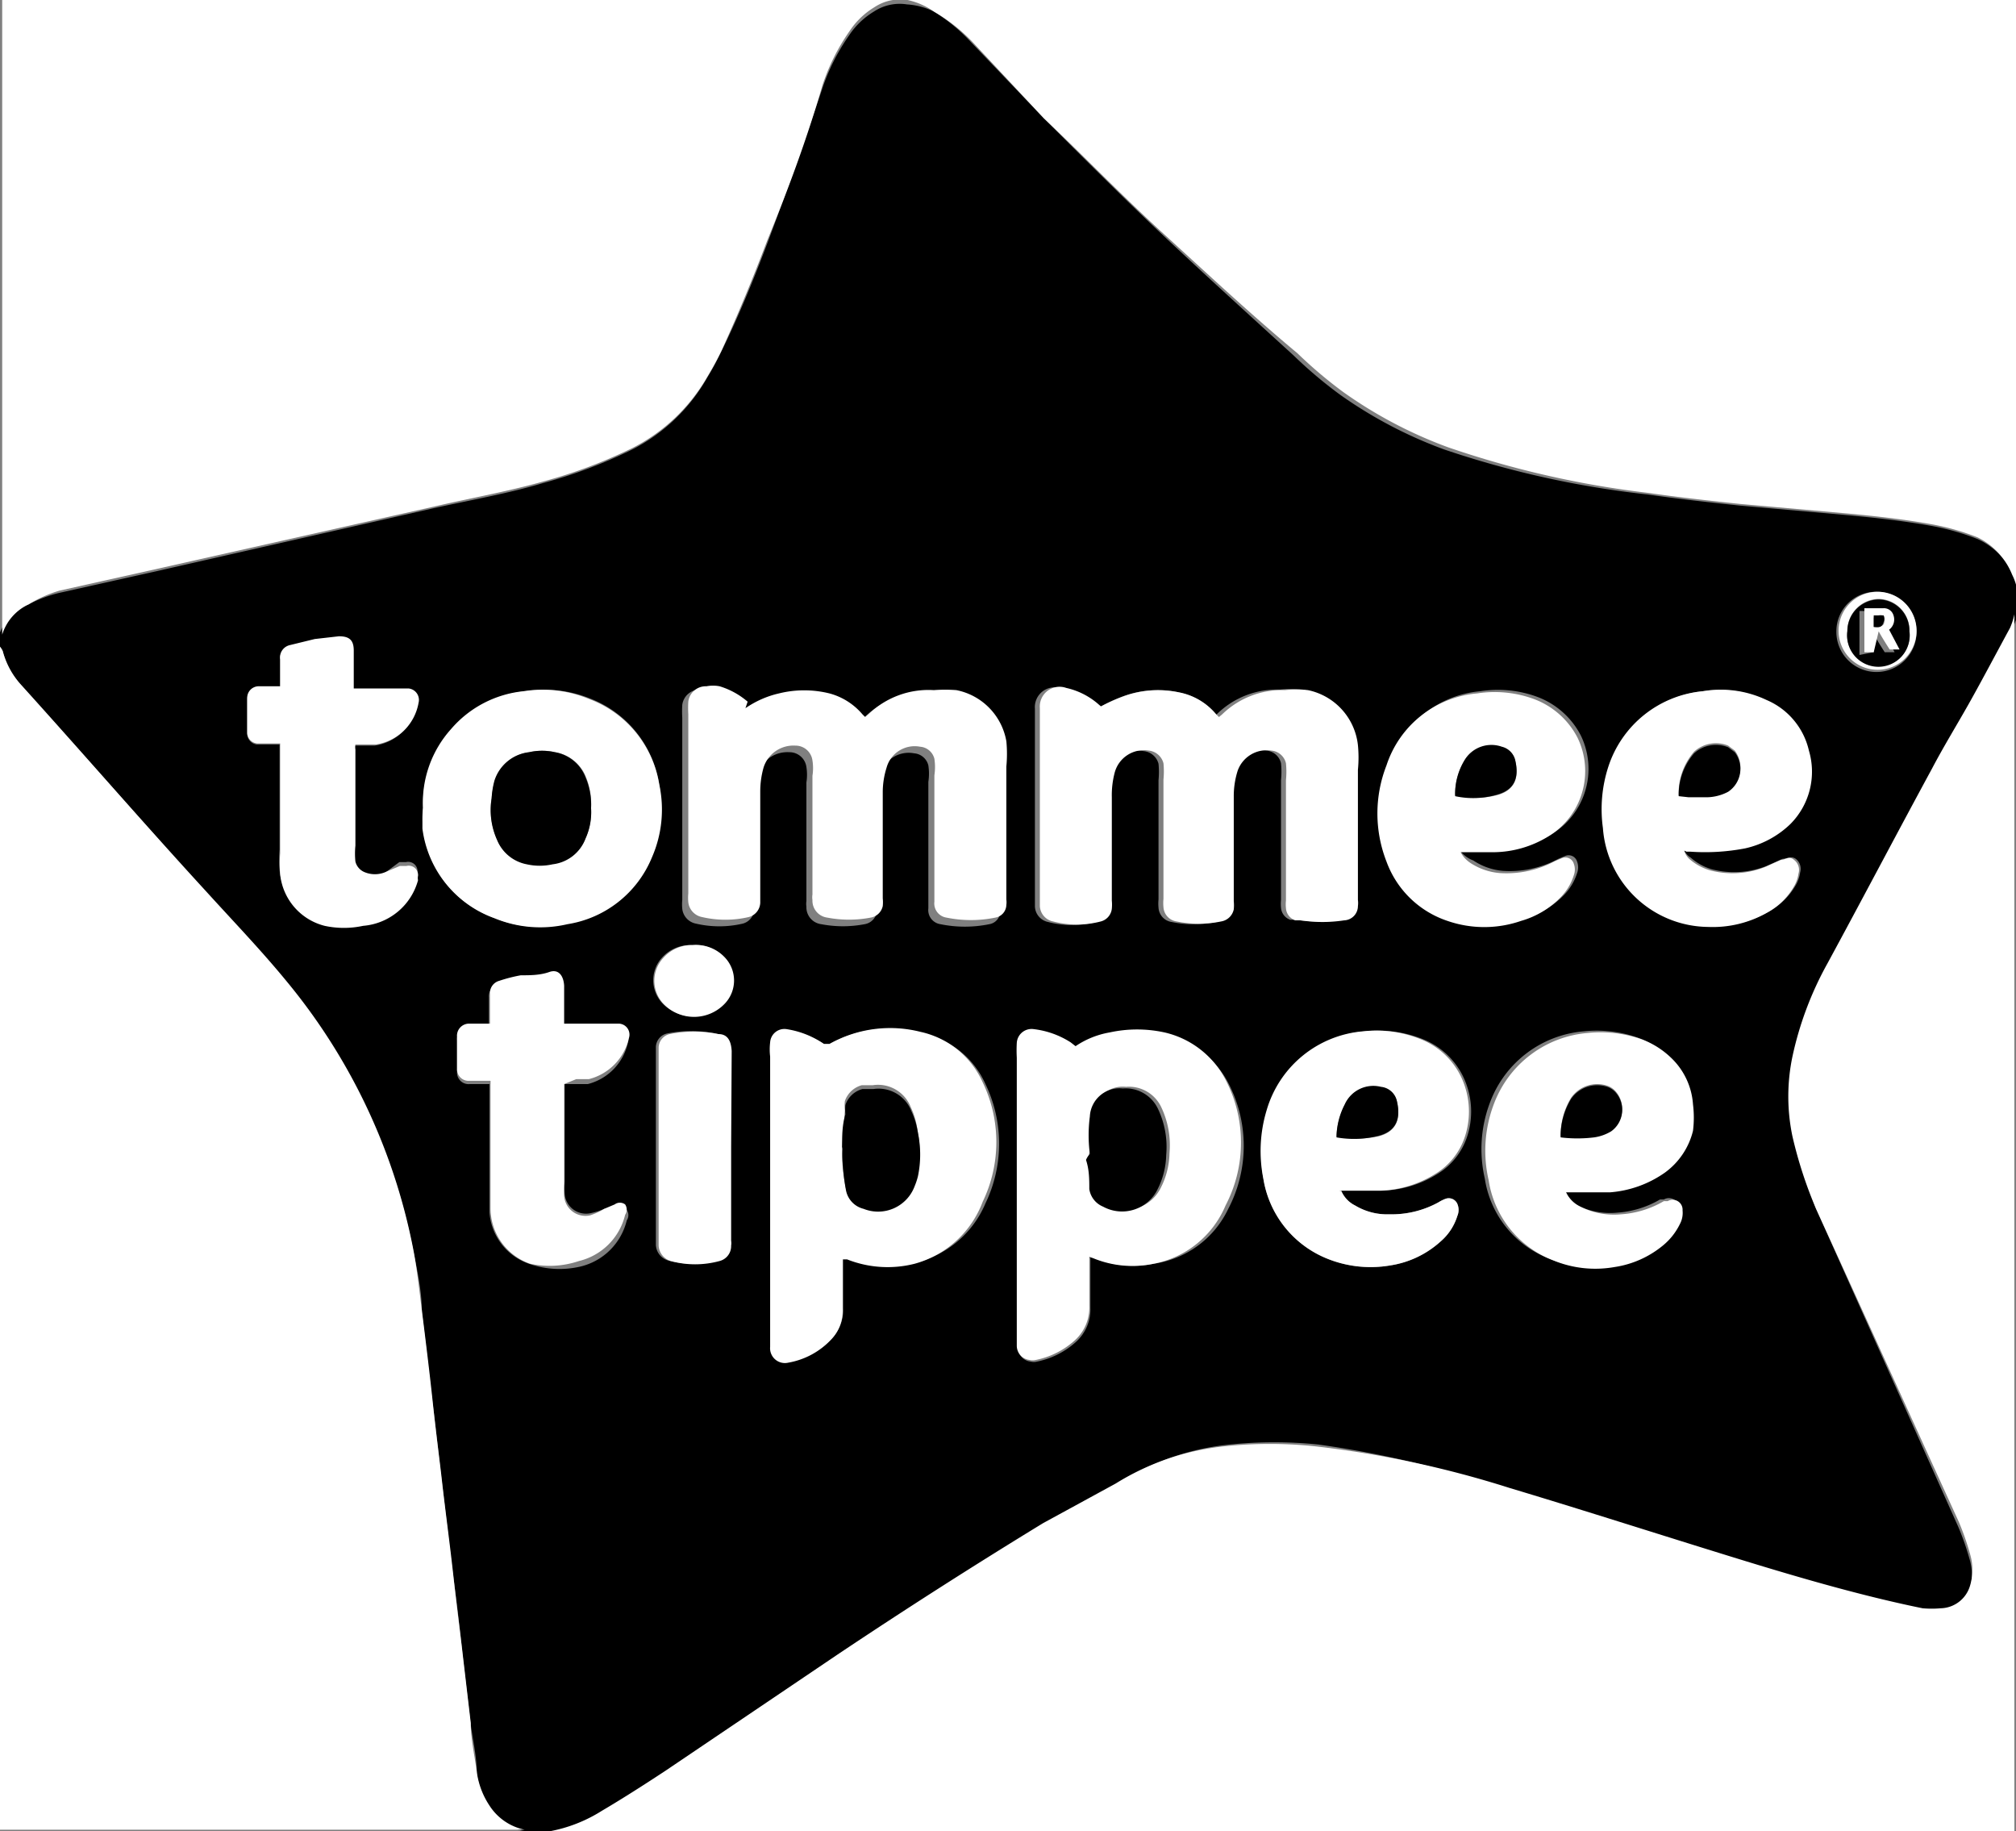
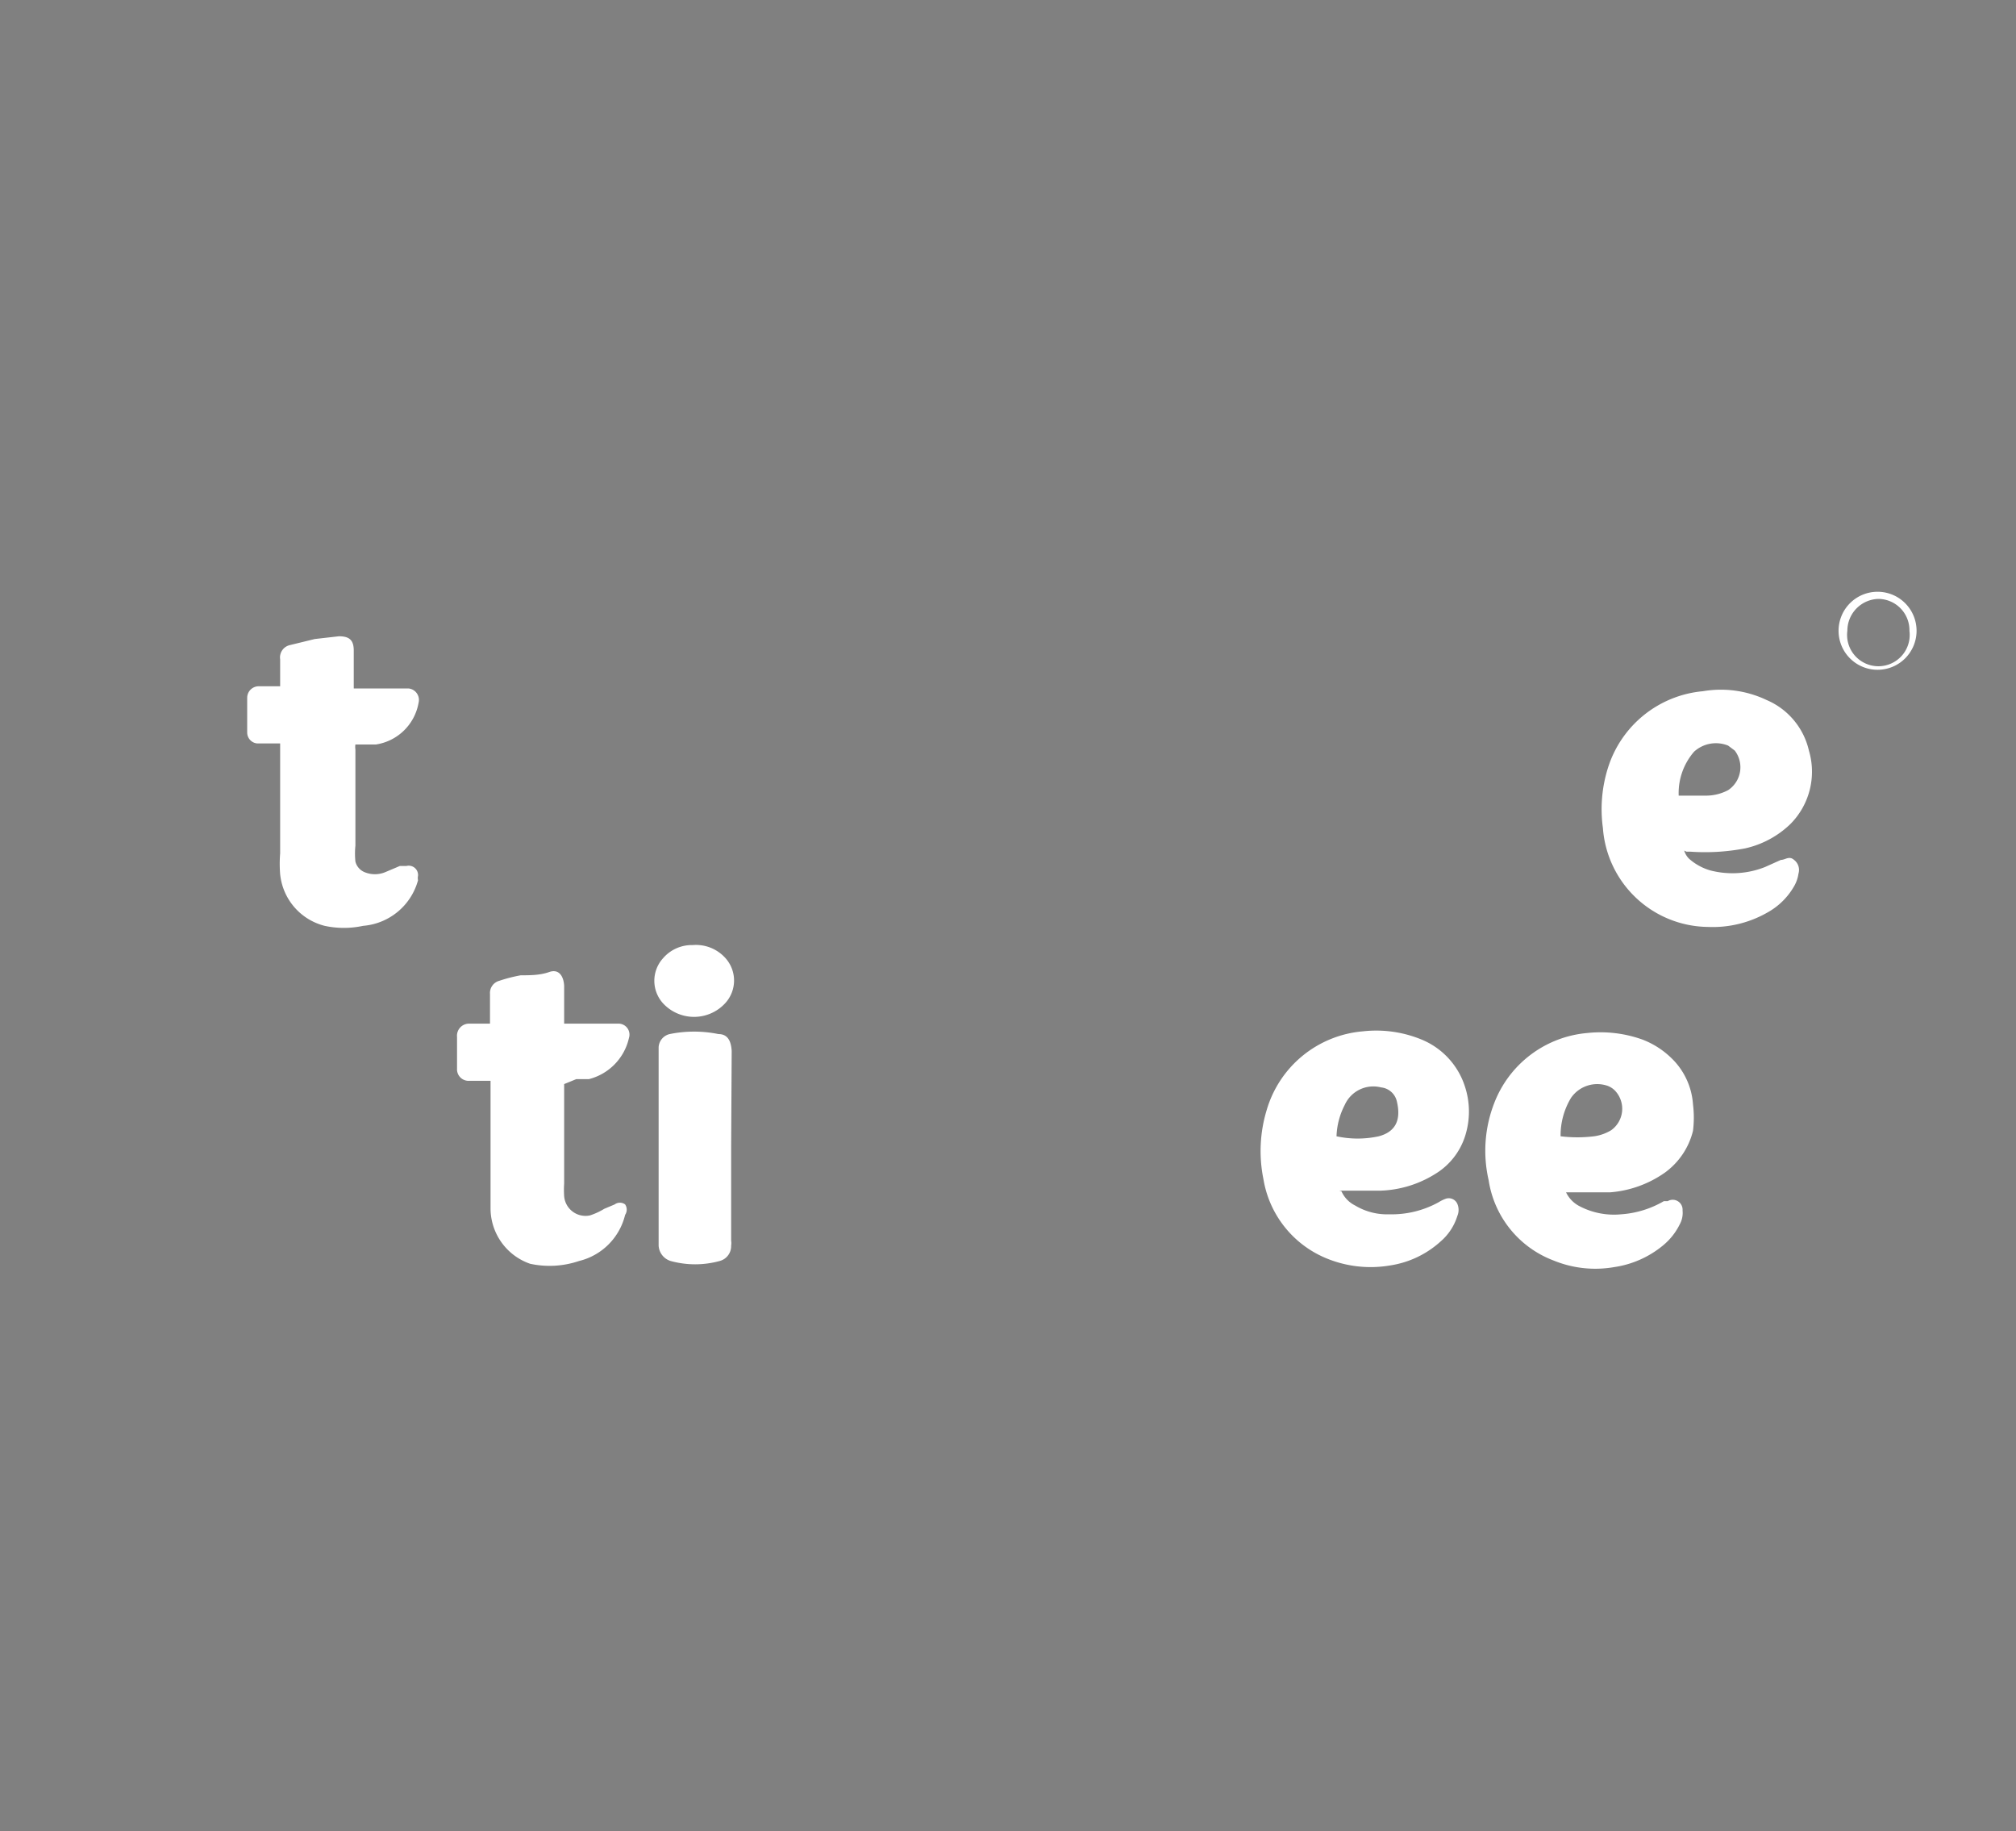
<svg xmlns="http://www.w3.org/2000/svg" viewBox="0 0 36.7 33.33">
  <rect x="0" y="0" width="36.7" height="33.33" fill="#808080" stroke="none" />
  <defs>
    <style>.cls-1{fill:#fff}</style>
  </defs>
  <g id="Calque_2" data-name="Calque 2">
    <g id="Calque_1-2" data-name="Calque 1">
-       <path d="M0 11.77v-.26A.9.9 0 01.52 11a2.38 2.38 0 01.56-.21l1.75-.39 5.06-1.15c.68-.15 1.37-.27 2-.46a9.06 9.06 0 001.6-.6 3.29 3.29 0 001.38-1.31 5.42 5.42 0 00.26-.48c.31-.63.58-1.29.83-1.95.35-.93.68-1.86 1-2.81a3.75 3.75 0 01.5-1 1.42 1.42 0 01.45-.43.85.85 0 01.6-.13 1.3 1.3 0 01.49.13 3.22 3.22 0 01.67.55L19 2.15c.72.72 1.43 1.43 2.17 2.13s1.58 1.46 2.38 2.19a8.09 8.09 0 00.84.71 8.08 8.08 0 001.9 1A17.46 17.46 0 0030 9c.55.08 1.1.14 1.66.2l1.91.17c.55.05 1.1.11 1.64.21a4.45 4.45 0 01.79.23 1.29 1.29 0 01.66.68 1 1 0 01.07.18v.49a1.21 1.21 0 01-.08.25c-.25.46-.49.92-.75 1.38s-.46.78-.67 1.18c-.64 1.18-1.26 2.36-1.9 3.54a6.14 6.14 0 00-.64 1.7 3.54 3.54 0 000 1.45 7.83 7.83 0 00.37 1.34l2.59 5.79a4.77 4.77 0 01.2.57 1 1 0 010 .6.57.57 0 01-.53.4 1.86 1.86 0 01-.33 0c-1.31-.32-2.59-.71-3.88-1.11s-2.38-.75-3.58-1.11a18.65 18.65 0 00-3.53-.85 7.88 7.88 0 00-1.61 0 4.66 4.66 0 00-2 .68l-1.25.75q-1.89 1.15-3.74 2.39l-3.14 2.12c-.38.25-.77.5-1.16.73a2.69 2.69 0 01-.95.37h-.6a1 1 0 01-.64-.44 1.46 1.46 0 01-.23-.61c0-.3-.07-.6-.11-.89l-.15-1.28c-.05-.48-.11-1-.17-1.43s-.13-1.1-.2-1.66-.11-1-.17-1.45-.13-1.13-.2-1.69c0-.39-.09-.79-.17-1.18a10.9 10.9 0 00-2.3-4.82c-.47-.56-1-1.09-1.46-1.63C2.63 15 1.51 13.71.38 12.46a1.46 1.46 0 01-.33-.61.35.35 0 00-.05-.08zm13.57 1.12l-.07-.06a1.41 1.41 0 00-.51-.28.63.63 0 00-.24 0 .32.32 0 00-.33.28 2 2 0 000 .23v3.32a.86.86 0 000 .16.31.31 0 00.25.27 1.88 1.88 0 00.85 0 .28.28 0 00.21-.26v-.13-1.9a1.59 1.59 0 01.06-.43.57.57 0 01.58-.4.31.31 0 01.31.27.89.89 0 010 .28v2.16a.33.33 0 000 .1.31.31 0 00.27.32 2.1 2.1 0 00.79 0 .27.27 0 00.22-.21.66.66 0 000-.14v-.72-1.23a1.49 1.49 0 01.07-.43.53.53 0 01.61-.38.29.29 0 01.26.22 1 1 0 010 .3v2.3a.26.26 0 00.22.29 2.22 2.22 0 00.89 0 .24.24 0 00.2-.23.38.38 0 000-.1V14a2.4 2.4 0 000-.46 1.15 1.15 0 00-.91-.93 2.7 2.7 0 00-.41 0 1.57 1.57 0 00-1.14.43l-.07.06-.05-.05a1.19 1.19 0 00-.6-.38 1.91 1.91 0 00-.92 0 1.75 1.75 0 00-.54.22zm6.41 0l-.07-.06a1.33 1.33 0 00-.59-.3.36.36 0 00-.48.37v3.6a.3.3 0 00.24.28 1.71 1.71 0 00.87 0 .27.27 0 00.2-.23.76.76 0 000-.15v-1.88a1.61 1.61 0 01.05-.44.55.55 0 01.62-.41.31.31 0 01.27.23 1.54 1.54 0 010 .3v2.17a.76.76 0 000 .15.28.28 0 00.24.26 2 2 0 00.81 0 .28.28 0 00.23-.22.76.76 0 000-.15V14.5a1.53 1.53 0 01.07-.47.56.56 0 01.61-.37.3.3 0 01.27.23 1.55 1.55 0 010 .31v2.18a.66.66 0 000 .14.25.25 0 00.17.22h.1a2.61 2.61 0 00.79 0 .26.26 0 00.25-.26.41.41 0 000-.11V14a2.28 2.28 0 000-.45 1.15 1.15 0 00-.91-1 2 2 0 00-.42 0 1.56 1.56 0 00-1.14.44l-.06.05.03-.04a1.16 1.16 0 00-.68-.4 1.83 1.83 0 00-1 .07 3.13 3.13 0 00-.45.21zm-.15 10h.08A1.87 1.87 0 0021 23a1.78 1.78 0 001.36-1 2.47 2.47 0 000-2.29 1.67 1.67 0 00-1.11-.86 2.34 2.34 0 00-1 0 1.59 1.59 0 00-.62.25l-.12-.1a1.59 1.59 0 00-.67-.24.27.27 0 00-.31.25 2.45 2.45 0 000 .27v5.24a.26.26 0 00.23.26.24.24 0 00.12 0 1.5 1.5 0 00.71-.36.8.8 0 00.26-.62v-.9zM15.1 19H15a1.64 1.64 0 00-.67-.24.26.26 0 00-.3.24 1.09 1.09 0 000 .26v5.23a.27.27 0 00.33.29 1.4 1.4 0 00.78-.42.75.75 0 00.21-.55v-.91h.08a2 2 0 001.23.08 1.84 1.84 0 001.28-1.08 2.5 2.5 0 000-2.17 1.62 1.62 0 00-1.13-.92 2.25 2.25 0 00-1.71.19zm-7.4-4.3a2.09 2.09 0 000 .25v.13A2 2 0 009 16.71a2.17 2.17 0 001.26.11 2 2 0 001.54-1.22 2.17 2.17 0 00.2-1.33 2 2 0 00-1.24-1.55 2.21 2.21 0 00-1.19-.14 2 2 0 00-1.32.69 2 2 0 00-.55 1.43zm18.87.77H27.25a1.93 1.93 0 001-.29 1.39 1.39 0 00.53-1.79 1.47 1.47 0 00-.83-.72 2.07 2.07 0 00-1-.09 1.91 1.91 0 00-1.65 1.31 2.4 2.4 0 000 1.75 1.78 1.78 0 001.11 1.08 2.05 2.05 0 001.34 0 1.62 1.62 0 00.72-.43 1 1 0 00.24-.4.3.3 0 000-.21.16.16 0 00-.22-.1l-.12.05a1.87 1.87 0 01-1 .22 1.14 1.14 0 01-.55-.19.54.54 0 01-.25-.19zm4.09 0h.07a3.87 3.87 0 001-.06 1.73 1.73 0 00.82-.44 1.35 1.35 0 00.35-1.31 1.32 1.32 0 00-.77-.92 1.94 1.94 0 00-1.13-.16 2 2 0 00-1.69 1.35 2.5 2.5 0 00-.1 1.12 1.94 1.94 0 001.92 1.8 2 2 0 001.07-.26 1.26 1.26 0 00.49-.48.63.63 0 00.08-.23.23.23 0 00-.08-.25c-.09-.06-.16 0-.24 0l-.29.13a1.61 1.61 0 01-1 .06 1 1 0 01-.38-.21.34.34 0 01-.12-.13zm-6.24 6.2h.74a2 2 0 001-.3 1.25 1.25 0 00.55-.69 1.46 1.46 0 000-.9 1.38 1.38 0 00-.79-.86 2.17 2.17 0 00-1.07-.15 2 2 0 00-1.75 1.43 2.56 2.56 0 00-.1 1.26 1.89 1.89 0 001.12 1.43 2.11 2.11 0 001.19.14 1.76 1.76 0 00.92-.44 1 1 0 00.3-.46.28.28 0 000-.22.17.17 0 00-.22-.09.67.67 0 00-.12.06 1.77 1.77 0 01-.9.22 1.13 1.13 0 01-.62-.16.53.53 0 01-.25-.26zm4.08 0h.74a2 2 0 001-.36 1.33 1.33 0 00.51-.76 1.94 1.94 0 000-.48 1.29 1.29 0 00-.39-.84 1.55 1.55 0 00-.53-.34 2.26 2.26 0 00-1-.12 2 2 0 00-1.7 1.28 2.39 2.39 0 00-.1 1.4 1.86 1.86 0 001.18 1.46 2 2 0 001.11.12 1.8 1.8 0 00.88-.39 1.16 1.16 0 00.31-.39.43.43 0 00.05-.25.18.18 0 00-.27-.17h-.07a1.78 1.78 0 01-.78.24 1.35 1.35 0 01-.76-.15.55.55 0 01-.18-.24zM5.09 13.53v1.93a2.36 2.36 0 000 .38 1.08 1.08 0 00.81.94 1.66 1.66 0 00.7 0 1.13 1.13 0 001-.83.19.19 0 010-.08.17.17 0 00-.21-.18h-.12l-.27.2a.49.49 0 01-.39 0 .28.28 0 01-.16-.19 1.43 1.43 0 010-.29v-1.75a.28.28 0 010-.09h.37a.93.93 0 00.78-.76.21.21 0 00-.18-.26h-1v-.14-.55c0-.18-.08-.27-.27-.26l-.44.05-.45.11a.23.23 0 00-.16.24v.52h-.38a.21.21 0 00-.22.21v.62a.2.2 0 00.18.2h.41zm5.18 6.2H10.7a1 1 0 00.73-.75.2.2 0 00-.18-.26h-1V18c0-.18-.09-.26-.27-.25s-.35 0-.52.06a2.79 2.79 0 00-.39.1.23.23 0 00-.17.24v.54h-.35a.22.22 0 00-.23.24v.58a.21.21 0 00.23.22h.36v2.33a1.07 1.07 0 00.72.94 1.67 1.67 0 00.94.05 1.14 1.14 0 00.84-.84.17.17 0 000-.19.16.16 0 00-.19 0L11 22a1.21 1.21 0 01-.25.08.39.39 0 01-.47-.35 1.77 1.77 0 010-.23v-1.77zm3 1.14v-1.75c0-.18-.07-.27-.24-.31a2.22 2.22 0 00-.89 0 .26.26 0 00-.2.24v3.61a.31.31 0 00.22.28 1.68 1.68 0 00.89 0 .28.28 0 00.21-.28.28.28 0 000-.09zm-.7-3.67a.69.69 0 00-.52.23.61.61 0 000 .82.77.77 0 001.13 0 .61.61 0 000-.83.72.72 0 00-.57-.22zm21.58-6.43a.72.72 0 00-.72.72.73.73 0 10.72-.72z" />
-       <path class="cls-1" d="M36.7 10.64a1 1 0 00-.07-.18 1.29 1.29 0 00-.63-.68 4.45 4.45 0 00-.79-.23c-.54-.1-1.09-.16-1.64-.21l-1.91-.17c-.56-.06-1.11-.12-1.66-.2a17.46 17.46 0 01-3.64-.83 8.08 8.08 0 01-1.9-1 8.09 8.09 0 01-.84-.71C22.79 5.74 22 5 21.21 4.28S19.76 2.87 19 2.15L17.7.76a3.22 3.22 0 00-.7-.55 1.3 1.3 0 00-.48-.21.85.85 0 00-.6.13 1.42 1.42 0 00-.45.43 3.75 3.75 0 00-.5 1c-.29 1-.62 1.88-1 2.81-.25.66-.52 1.32-.83 2a5.42 5.42 0 01-.26.48 3.29 3.29 0 01-1.38 1.31 9.06 9.06 0 01-1.6.6c-.67.19-1.36.31-2 .46l-5.07 1.14-1.75.39a2.38 2.38 0 00-.56.25.9.9 0 00-.48.55v.05V0H36.7zM10 33.33a2.69 2.69 0 00.95-.37c.39-.23.78-.48 1.16-.73l3.14-2.12q1.84-1.23 3.74-2.39l1.32-.72a4.66 4.66 0 012-.68 7.88 7.88 0 011.61 0 18.65 18.65 0 013.56.76c1.2.36 2.39.74 3.58 1.11s2.61.81 3.94 1.08a1.86 1.86 0 00.33 0 .57.57 0 00.53-.4 1 1 0 000-.6 4.77 4.77 0 00-.2-.57l-2.6-5.7a7.83 7.83 0 01-.43-1.32 3.54 3.54 0 010-1.45 6.14 6.14 0 01.64-1.7c.64-1.18 1.26-2.36 1.9-3.54.21-.4.45-.79.67-1.18s.5-.92.75-1.38a1.21 1.21 0 00.08-.25v-.05 22.2zM0 11.77a.35.35 0 01.05.08 1.46 1.46 0 00.33.61c1.13 1.25 2.25 2.54 3.37 3.76.49.54 1 1.07 1.46 1.63a10.9 10.9 0 012.3 4.82c.08.39.12.79.17 1.18.07.56.14 1.12.2 1.69s.12 1 .17 1.45.14 1.11.2 1.66.12 1 .17 1.43l.15 1.28c0 .29.07.59.11.89a1.46 1.46 0 00.23.61 1 1 0 00.64.44h.08H0zM13.57 12.89a1.75 1.75 0 01.61-.27 1.91 1.91 0 01.92 0 1.19 1.19 0 01.6.38l.05.05.07-.06a1.57 1.57 0 011.18-.43 2.7 2.7 0 01.41 0 1.15 1.15 0 01.91.93 2.4 2.4 0 010 .46v2.42a.38.38 0 010 .1.24.24 0 01-.2.23 2.22 2.22 0 01-.89 0 .26.26 0 01-.22-.29v-1-1.3a1 1 0 000-.3.29.29 0 00-.26-.22.53.53 0 00-.61.38 1.49 1.49 0 00-.07.43v1.95a.66.66 0 010 .14.27.27 0 01-.22.21 2.1 2.1 0 01-.79 0 .31.31 0 01-.27-.32.33.33 0 010-.1v-2.16a.89.89 0 000-.28.31.31 0 00-.31-.27.57.57 0 00-.58.4 1.59 1.59 0 00-.06.43v2.03a.28.28 0 01-.21.26 1.88 1.88 0 01-.85 0 .31.31 0 01-.25-.27.86.86 0 010-.16V13a2 2 0 010-.23.32.32 0 01.33-.28.63.63 0 01.24 0 1.41 1.41 0 01.51.28zM20 12.88a3.13 3.13 0 01.46-.21 1.83 1.83 0 011-.07 1.16 1.16 0 01.68.4l.05.05.06-.05a1.56 1.56 0 011.14-.44 2 2 0 01.42 0 1.15 1.15 0 01.91 1 2.28 2.28 0 010 .45v2.37a.41.41 0 010 .11.26.26 0 01-.25.26 2.61 2.61 0 01-.79 0h-.1a.25.25 0 01-.17-.22.66.66 0 010-.14V14.2a1.55 1.55 0 000-.31.3.3 0 00-.27-.23.56.56 0 00-.61.37 1.53 1.53 0 00-.07.47v1.9a.76.76 0 010 .15.28.28 0 01-.23.22 2 2 0 01-.81 0 .28.28 0 01-.24-.26.76.76 0 010-.15v-2.17a1.54 1.54 0 000-.3.31.31 0 00-.27-.23.55.55 0 00-.62.41 1.61 1.61 0 00-.05.44v1.88a.76.76 0 010 .15.27.27 0 01-.2.23 1.71 1.71 0 01-.87 0 .3.3 0 01-.24-.28v-3.6a.36.36 0 01.48-.37 1.33 1.33 0 01.59.3l.07.06zM19.83 22.87v.9a.8.8 0 01-.26.62 1.5 1.5 0 01-.71.36.24.24 0 01-.12 0 .26.26 0 01-.23-.26v-5.24a2.45 2.45 0 010-.27.27.27 0 01.31-.25 1.59 1.59 0 01.67.24l.09.07a1.59 1.59 0 01.62-.25 2.34 2.34 0 011 0 1.67 1.67 0 011.11.86 2.47 2.47 0 010 2.29A1.78 1.78 0 0121 23a1.87 1.87 0 01-1.12-.11zm0-1.9a.41.41 0 000 .11c0 .18 0 .36.06.53a.41.41 0 00.25.32.72.72 0 001-.33 1.44 1.44 0 00.15-.61 1.62 1.62 0 00-.15-.84.65.65 0 00-.64-.37.54.54 0 00-.6.51 2.62 2.62 0 00-.06.71zM15.1 19a2.25 2.25 0 011.66-.22 1.62 1.62 0 011.13.92 2.5 2.5 0 010 2.17A1.84 1.84 0 0116.65 23a2 2 0 01-1.23-.08h-.08v.91a.75.75 0 01-.21.55 1.4 1.4 0 01-.78.42.27.27 0 01-.33-.29v-5.28a1.09 1.09 0 010-.26.26.26 0 01.3-.24A1.64 1.64 0 0115 19zm.23 1.84a2.09 2.09 0 000 .25 4 4 0 00.06.5.43.43 0 00.32.34.71.71 0 00.93-.41 1.27 1.27 0 00.06-.18 1.92 1.92 0 000-.79 1.42 1.42 0 00-.12-.4.64.64 0 00-.69-.4h-.2a.45.45 0 00-.31.29.84.84 0 000 .17c-.02.27-.03.46-.05.66zM7.7 14.7a2 2 0 01.51-1.43 2 2 0 011.32-.69 2.21 2.21 0 011.19.14A2 2 0 0112 14.27a2.17 2.17 0 01-.13 1.33 2 2 0 01-1.54 1.22A2.17 2.17 0 019 16.71a2 2 0 01-1.31-1.63v-.13a2.09 2.09 0 01.01-.25zm3.06 0a1.28 1.28 0 00-.09-.55.73.73 0 00-.56-.46 1.06 1.06 0 00-.47 0 .75.75 0 00-.63.52 1.55 1.55 0 00-.06.31 1.32 1.32 0 00.1.76.73.73 0 00.54.44 1.07 1.07 0 00.47 0 .73.73 0 00.6-.47 1.15 1.15 0 00.1-.54zM26.57 15.47a.54.54 0 00.19.23 1.14 1.14 0 00.55.19 1.87 1.87 0 001-.22l.12-.05a.16.16 0 01.22.1.3.3 0 010 .21 1 1 0 01-.24.4 1.62 1.62 0 01-.72.43 2.05 2.05 0 01-1.34 0 1.78 1.78 0 01-1.11-1.08 2.4 2.4 0 010-1.75 1.91 1.91 0 011.65-1.31 2.07 2.07 0 011 .09 1.47 1.47 0 01.83.72 1.39 1.39 0 01-.53 1.79 1.93 1.93 0 01-1 .29h-.62zm-.08-1a1.54 1.54 0 00.77 0c.32-.09.4-.32.32-.64a.33.33 0 00-.24-.23.57.57 0 00-.67.23 1.18 1.18 0 00-.18.66z" />
      <path class="cls-1" d="M30.66 15.48a.34.34 0 00.09.15 1 1 0 00.38.21 1.61 1.61 0 001-.06l.29-.13c.08 0 .15-.08.24 0a.23.23 0 01.08.25.63.63 0 01-.08.23 1.26 1.26 0 01-.49.48 2 2 0 01-1.07.26 1.94 1.94 0 01-1.92-1.8 2.5 2.5 0 01.1-1.12A2 2 0 0131 12.58a1.94 1.94 0 011.16.16 1.32 1.32 0 01.77.92 1.35 1.35 0 01-.34 1.34 1.73 1.73 0 01-.82.44 3.87 3.87 0 01-1 .06h-.07zm-.1-1h.52a.86.86 0 00.38-.1.5.5 0 00.12-.72l-.12-.09a.59.59 0 00-.62.11 1.15 1.15 0 00-.28.81zM24.42 21.68a.53.53 0 00.25.26 1.13 1.13 0 00.62.16 1.77 1.77 0 00.9-.22.67.67 0 01.12-.06.17.17 0 01.22.09.28.28 0 010 .22 1 1 0 01-.3.46 1.76 1.76 0 01-.92.44 2.11 2.11 0 01-1.19-.14A1.89 1.89 0 0123 21.46a2.56 2.56 0 01.06-1.26 2 2 0 011.75-1.43 2.17 2.17 0 011.07.15 1.38 1.38 0 01.79.86 1.46 1.46 0 010 .9 1.25 1.25 0 01-.55.69 2 2 0 01-1 .3h-.74zm-.09-1a1.81 1.81 0 00.77 0q.45-.12.33-.63a.33.33 0 00-.29-.26.57.57 0 00-.66.32 1.33 1.33 0 00-.15.59zM28.5 21.68a.55.55 0 00.25.27 1.35 1.35 0 00.76.15 1.78 1.78 0 00.78-.24h.07a.18.18 0 01.27.17.43.43 0 01-.05.25 1.16 1.16 0 01-.31.39 1.8 1.8 0 01-.88.39 2 2 0 01-1.11-.12 1.86 1.86 0 01-1.18-1.46 2.39 2.39 0 01.1-1.4 2 2 0 011.7-1.28 2.26 2.26 0 011 .12 1.55 1.55 0 01.53.34 1.29 1.29 0 01.39.84 1.94 1.94 0 010 .48 1.33 1.33 0 01-.51.76 2 2 0 01-1 .36h-.81zm-.09-1a2.5 2.5 0 00.61 0 .82.82 0 00.31-.11.48.48 0 00.08-.71.36.36 0 00-.15-.1.58.58 0 00-.66.22 1.32 1.32 0 00-.19.72zM5.09 13.53h-.41a.2.2 0 01-.18-.2v-.63a.21.21 0 01.22-.21h.38V12a.23.23 0 01.18-.26l.45-.11.44-.05c.19 0 .27.07.27.26V12.53h1a.21.21 0 01.18.26.93.93 0 01-.78.76h-.37a.28.28 0 000 .09v1.75a1.43 1.43 0 000 .29.28.28 0 00.16.19.49.49 0 00.39 0l.26-.11h.12a.17.17 0 01.21.18.19.19 0 000 .08 1.13 1.13 0 01-1 .83 1.66 1.66 0 01-.7 0 1.08 1.08 0 01-.81-.94 2.36 2.36 0 010-.38v-2zM10.27 19.73v1.81a1.77 1.77 0 000 .23.39.39 0 00.47.35A1.21 1.21 0 0011 22l.19-.08a.16.16 0 01.19 0 .17.17 0 010 .19 1.14 1.14 0 01-.84.84 1.67 1.67 0 01-.89.05 1.07 1.07 0 01-.72-1v-2.33h-.38a.21.21 0 01-.23-.22v-.58a.22.22 0 01.23-.24h.37v-.14-.4a.23.23 0 01.17-.24 2.79 2.79 0 01.39-.1c.17 0 .35 0 .52-.06s.26.07.27.25v.69h1a.2.2 0 01.18.26 1 1 0 01-.73.75h-.23zM13.31 20.87v1.71a.28.28 0 010 .09.28.28 0 01-.21.28 1.68 1.68 0 01-.89 0 .31.31 0 01-.22-.28v-3.61a.26.26 0 01.2-.24 2.22 2.22 0 01.89 0c.17 0 .23.13.24.31zM12.61 17.2a.72.72 0 01.59.23.61.61 0 010 .83.77.77 0 01-1.13 0 .61.61 0 010-.82.69.69 0 01.54-.24zM34.19 10.77a.71.71 0 11-.72.72.71.71 0 01.72-.72zm.57.72a.57.57 0 00-.56-.59.58.58 0 00-.57.58.57.57 0 101.13 0z" />
-       <path d="M19.84 21a2.62 2.62 0 010-.68.54.54 0 01.6-.51.65.65 0 01.64.37 1.62 1.62 0 01.15.84 1.44 1.44 0 01-.15.61.72.72 0 01-1 .33.41.41 0 01-.25-.32c0-.17 0-.35-.06-.53a.41.41 0 01.07-.11zM15.33 20.87c0-.2 0-.39.06-.59a.84.84 0 010-.17.45.45 0 01.31-.29h.2a.64.64 0 01.69.4 1.42 1.42 0 01.12.4 1.92 1.92 0 010 .79 1.27 1.27 0 01-.06.18.71.71 0 01-.93.41.43.43 0 01-.32-.34 4 4 0 01-.06-.5 2.09 2.09 0 010-.25zM10.76 14.71a1.15 1.15 0 01-.1.55.73.73 0 01-.6.47 1.07 1.07 0 01-.47 0 .73.73 0 01-.54-.44 1.32 1.32 0 01-.1-.76 1.55 1.55 0 01.05-.32.75.75 0 01.63-.52 1.06 1.06 0 01.47 0 .73.73 0 01.56.46 1.28 1.28 0 01.1.56zM26.49 14.49a1.18 1.18 0 01.18-.67.57.57 0 01.67-.23.33.33 0 01.24.23c.08.32 0 .55-.32.64a1.54 1.54 0 01-.77.03zM30.56 14.49a1.15 1.15 0 01.28-.78.59.59 0 01.62-.11l.12.09a.5.5 0 01-.12.72.86.86 0 01-.38.1h-.34zM24.33 20.7a1.33 1.33 0 01.15-.6.57.57 0 01.66-.32.33.33 0 01.29.26q.12.51-.33.63a1.81 1.81 0 01-.77.03zM28.41 20.7a1.32 1.32 0 01.19-.7.58.58 0 01.66-.22.36.36 0 01.15.1.48.48 0 01-.08.71.82.82 0 01-.31.11 2.5 2.5 0 01-.61 0zM34.76 11.49a.57.57 0 11-1.13 0 .58.58 0 01.57-.58.57.57 0 01.56.58zm-.65.38v-.33c.06.11.13.22.2.33h.18l-.19-.36a.23.23 0 00.08-.26.18.18 0 00-.19-.13h-.34v.8z" />
-       <path class="cls-1" d="M34.11 11.87h-.17v-.8h.34a.18.18 0 01.19.13.23.23 0 01-.08.26l.19.36h-.18c-.07-.11-.14-.22-.2-.33zm0-.46c.08 0 .15 0 .18-.05a.13.13 0 000-.12c0-.07-.11-.05-.18 0z" />
-       <path d="M34.11 11.41v-.21h.18a.13.13 0 010 .12c-.03.11-.1.1-.18.09z" />
    </g>
  </g>
</svg>